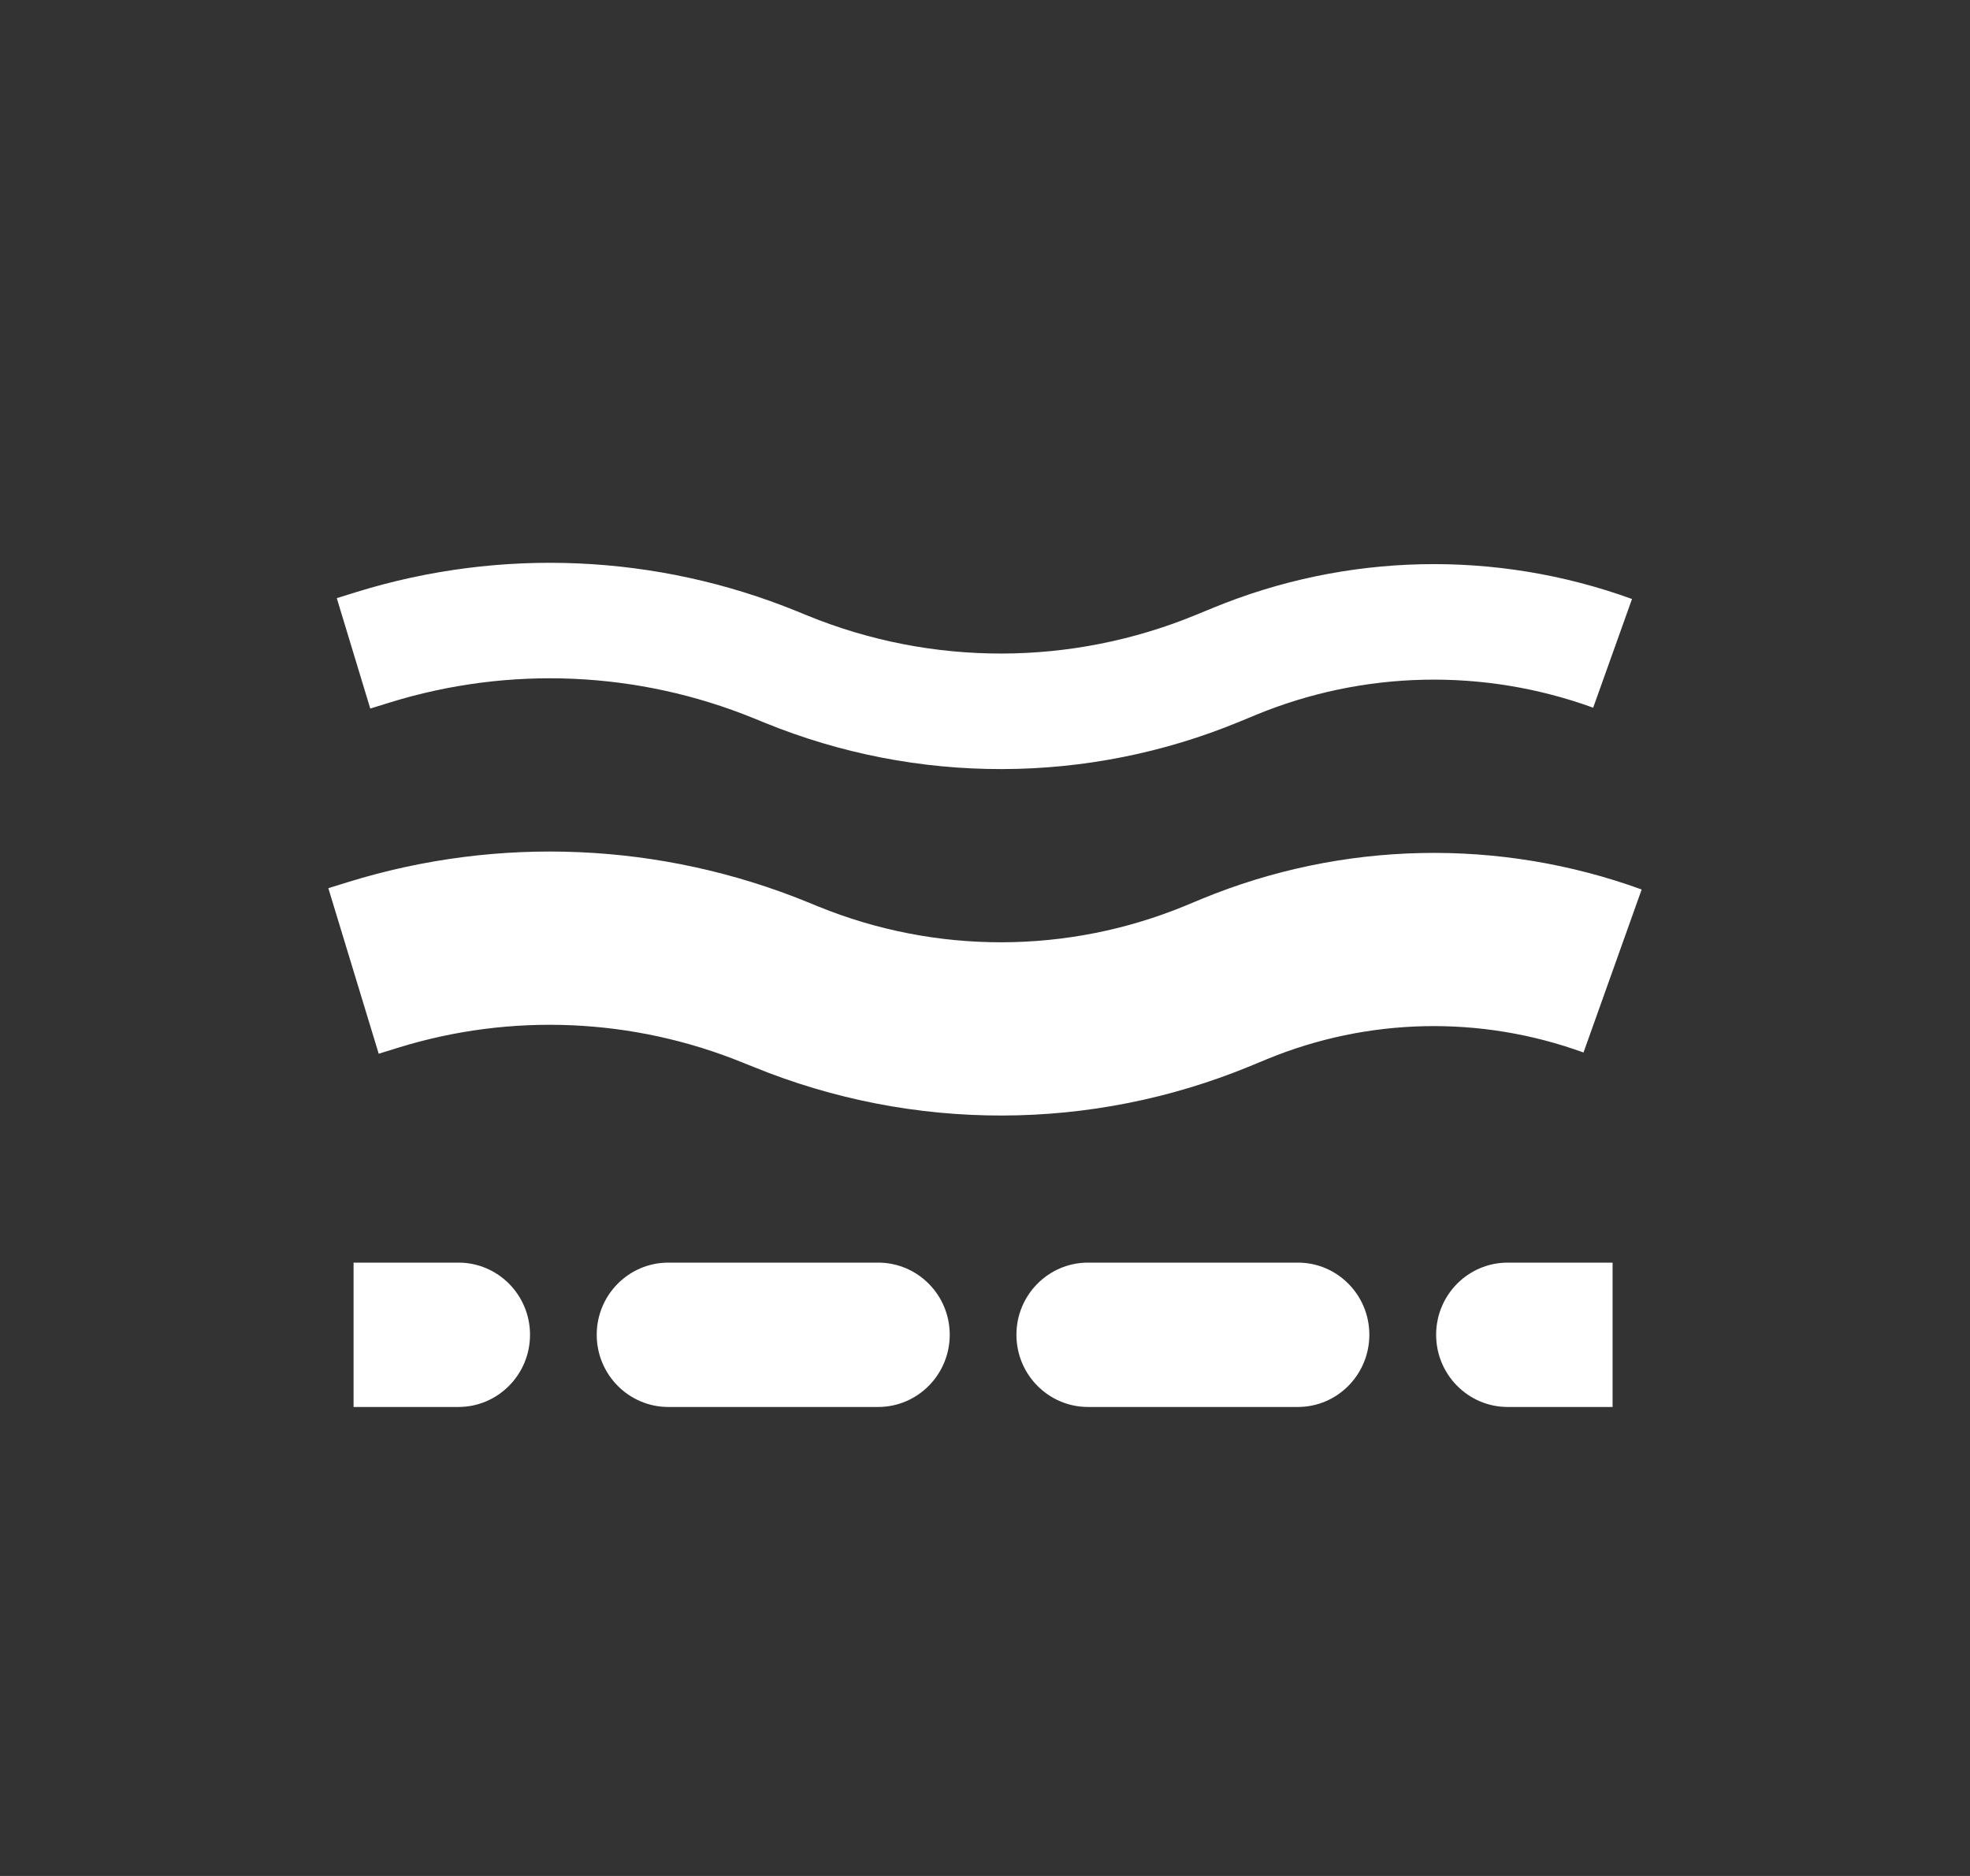
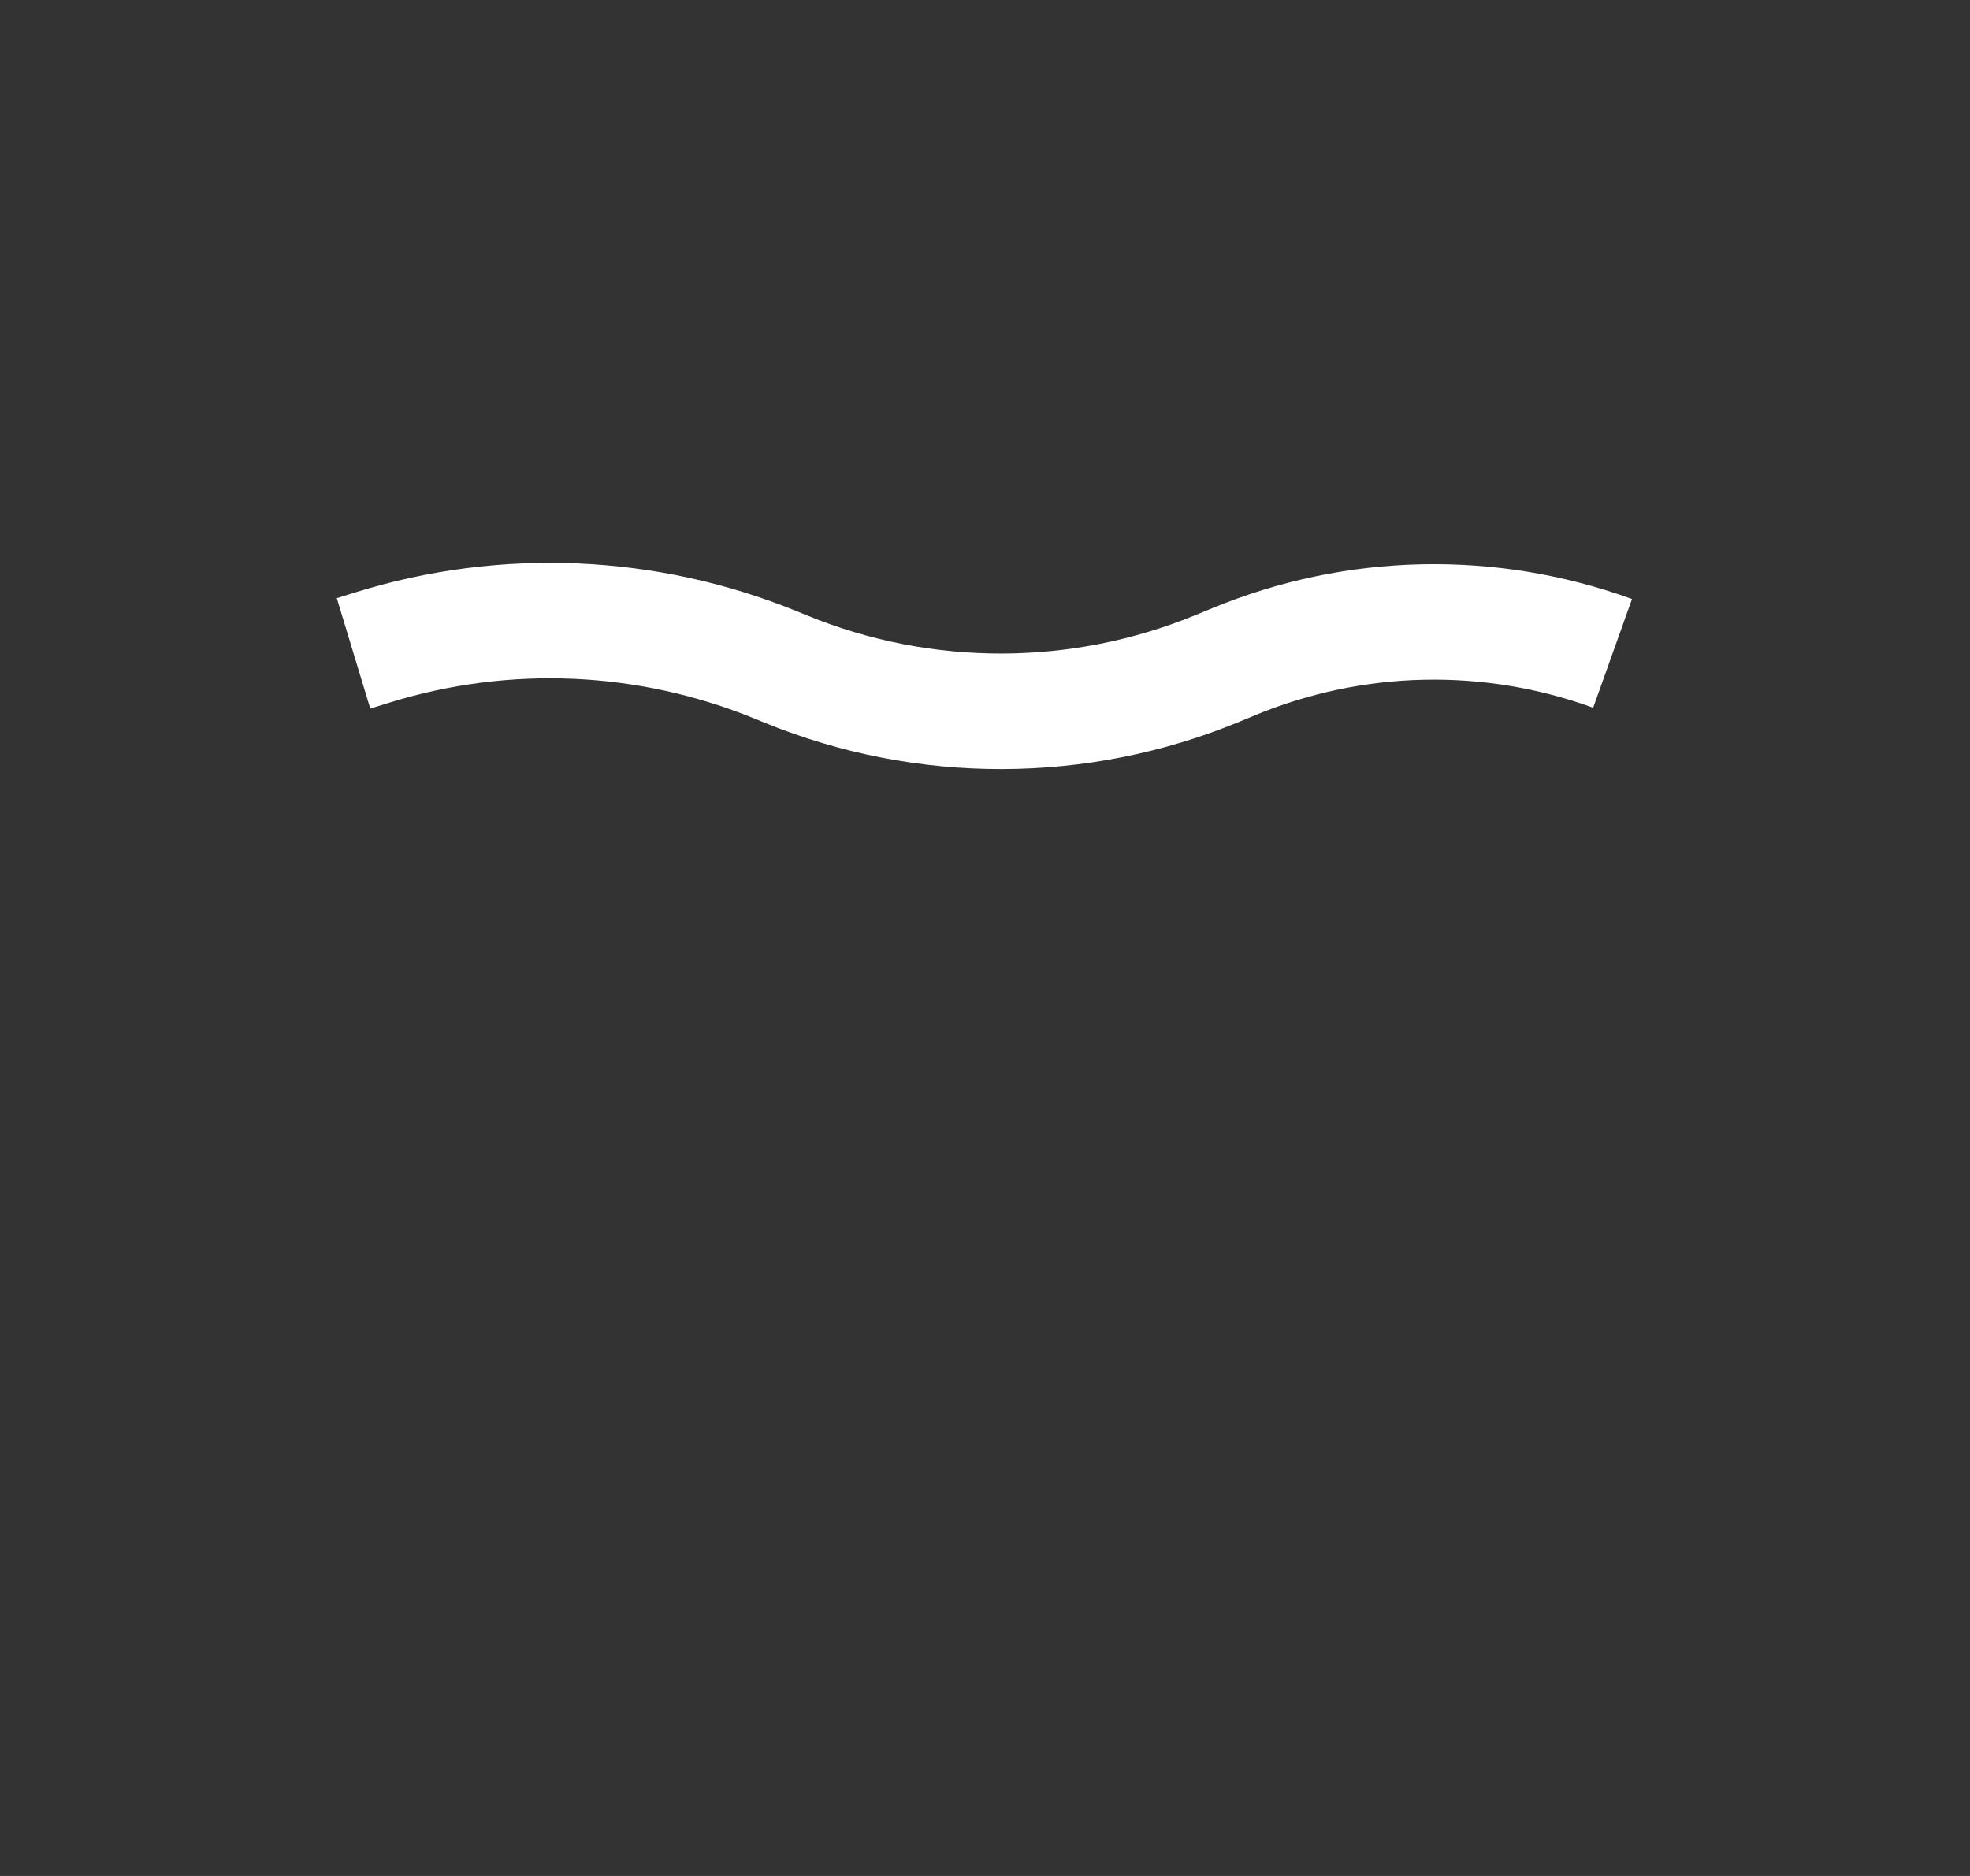
<svg xmlns="http://www.w3.org/2000/svg" width="21" height="20" viewBox="0 0 21 20" fill="none">
  <rect x="0" y="0" width="21" height="20" fill="#333333" stroke="none" />
-   <path d="M3.71 9.404C5.318 8.906 7.047 8.981 8.607 9.617L8.722 9.664C9.978 10.176 11.382 10.173 12.636 9.656L12.809 9.584C14.307 8.966 15.978 8.93 17.5 9.483L16.88 11.221C15.784 10.822 14.581 10.848 13.503 11.293L13.329 11.365C11.634 12.065 9.735 12.069 8.036 11.376L7.921 11.33C6.751 10.853 5.453 10.796 4.247 11.169L4.037 11.234L3.5 9.469L3.71 9.404Z" fill="white" />
  <path d="M3.799 6.312C5.34 5.835 6.998 5.907 8.493 6.516L8.608 6.563C9.937 7.106 11.424 7.102 12.752 6.554L12.925 6.483C14.352 5.893 15.946 5.859 17.397 6.386L16.983 7.545C15.817 7.121 14.535 7.148 13.387 7.622L13.213 7.694C11.592 8.364 9.775 8.368 8.151 7.705L8.036 7.658C6.8 7.154 5.431 7.095 4.157 7.489L3.947 7.554L3.59 6.377L3.799 6.312Z" fill="white" />
-   <path d="M4.887 13.461C5.308 13.461 5.65 13.805 5.65 14.23C5.65 14.655 5.308 15 4.887 15H3.769L3.769 13.461H4.887ZM9.361 13.461C9.782 13.461 10.124 13.805 10.124 14.23C10.124 14.655 9.782 15 9.361 15H7.124C6.703 15 6.361 14.655 6.361 14.23C6.361 13.805 6.703 13.461 7.124 13.461H9.361ZM13.835 13.461C14.256 13.461 14.597 13.805 14.597 14.23C14.597 14.655 14.256 15 13.835 15L11.598 15C11.177 15 10.835 14.655 10.835 14.23C10.835 13.805 11.177 13.461 11.598 13.461L13.835 13.461ZM17.19 13.461V15H16.072C15.651 15 15.309 14.655 15.309 14.23C15.309 13.805 15.651 13.461 16.072 13.461H17.19Z" fill="white" />
</svg>